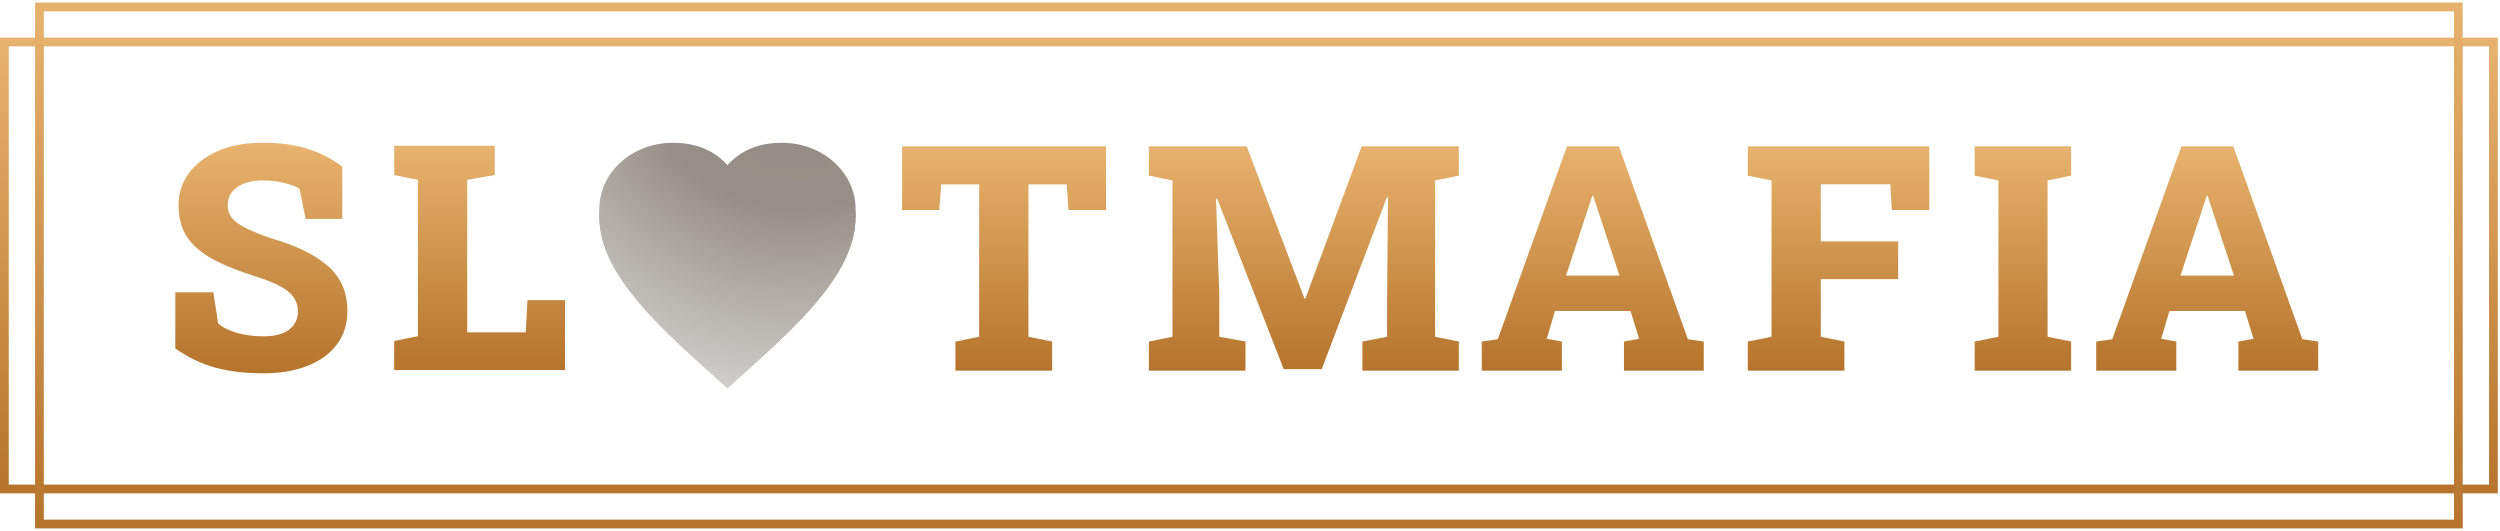
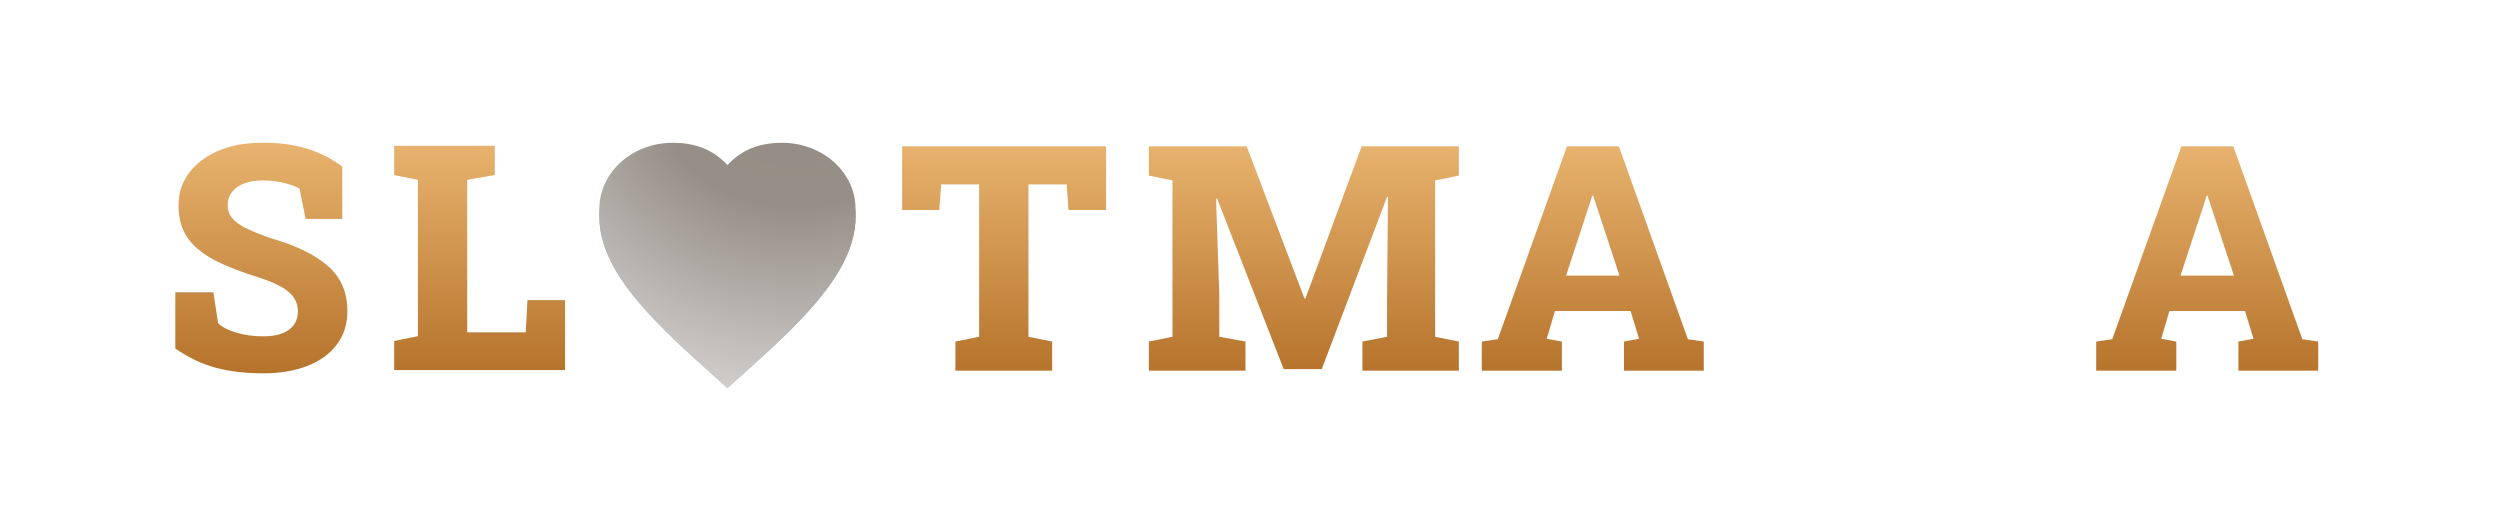
<svg xmlns="http://www.w3.org/2000/svg" width="226" height="48" viewBox="0 0 226 48" fill="none">
  <path d="M23.8 33.748C22.231 33.748 20.82 33.585 19.566 33.26C18.313 32.935 17.073 32.35 15.848 31.505V26.422H19.288L19.719 29.221C20.072 29.565 20.62 29.848 21.363 30.071C22.105 30.294 22.918 30.405 23.8 30.405C24.478 30.405 25.049 30.317 25.513 30.14C25.977 29.955 26.33 29.695 26.571 29.361C26.813 29.017 26.933 28.613 26.933 28.149C26.933 27.703 26.822 27.309 26.599 26.965C26.386 26.612 26.028 26.287 25.527 25.99C25.025 25.693 24.348 25.401 23.494 25.113C21.822 24.602 20.444 24.064 19.357 23.497C18.28 22.922 17.472 22.244 16.934 21.464C16.405 20.675 16.14 19.709 16.14 18.567C16.14 17.462 16.451 16.492 17.073 15.657C17.705 14.812 18.568 14.148 19.664 13.665C20.759 13.182 22.022 12.932 23.452 12.913C25.058 12.876 26.478 13.048 27.713 13.428C28.948 13.809 30.025 14.357 30.944 15.072V19.793H27.63L27.073 17.049C26.738 16.854 26.274 16.683 25.68 16.534C25.095 16.385 24.445 16.311 23.73 16.311C23.117 16.311 22.574 16.399 22.101 16.576C21.637 16.743 21.265 16.998 20.987 17.342C20.717 17.676 20.583 18.089 20.583 18.581C20.583 18.98 20.699 19.338 20.931 19.654C21.163 19.969 21.562 20.276 22.129 20.573C22.695 20.861 23.48 21.181 24.482 21.534C26.748 22.184 28.465 23.019 29.635 24.041C30.814 25.062 31.404 26.422 31.404 28.121C31.404 29.3 31.084 30.312 30.443 31.157C29.812 31.993 28.925 32.633 27.783 33.079C26.641 33.525 25.313 33.748 23.8 33.748Z" fill="url(#paint0_linear_2002_12412)" />
  <path d="M35.635 33.455V30.823L37.78 30.391V16.256L35.635 15.824V13.178H44.729V15.824L42.236 16.256V30.043H47.528L47.681 27.132H51.08V33.455H35.635Z" fill="url(#paint1_linear_2002_12412)" />
  <path d="M86.37 33.507V30.875L88.514 30.443V16.67H85.088L84.907 18.982H81.551V13.23H99.99V18.982H96.592L96.425 16.67H92.971V30.443L95.115 30.875V33.507H86.37Z" fill="url(#paint2_linear_2002_12412)" />
  <path d="M103.859 33.507V30.875L105.99 30.443V16.308L103.859 15.876V13.23H112.702L117.925 26.989H118.008L123.092 13.23H131.879V15.876L129.735 16.308V30.443L131.879 30.875V33.507H123.161V30.875L125.39 30.443V27.143L125.473 17.812L125.39 17.798L119.485 33.368H116.045L110.028 17.951L109.931 17.965L110.223 26.613V30.443L112.591 30.875V33.507H103.859Z" fill="url(#paint3_linear_2002_12412)" />
-   <path d="M133.952 33.507V30.875L135.4 30.666L141.653 13.23H146.347L152.586 30.666L154.02 30.875V33.507H146.806V30.875L148.171 30.624L147.405 28.117H140.567L139.829 30.624L141.194 30.875V33.507H133.952ZM141.57 24.914H146.402L144.23 18.341L144.021 17.686H143.937L143.714 18.397L141.57 24.914Z" fill="url(#paint4_linear_2002_12412)" />
-   <path d="M158.001 33.507V30.875L160.145 30.443V16.308L158.001 15.876V13.23H174.406V18.982H171.022L170.883 16.656H164.602V21.823H171.593V25.235H164.602V30.443L166.733 30.875V33.507H158.001Z" fill="url(#paint5_linear_2002_12412)" />
-   <path d="M178.512 33.507V30.875L180.657 30.443V16.308L178.512 15.876V13.23H187.23V15.876L185.099 16.308V30.443L187.23 30.875V33.507H178.512Z" fill="url(#paint6_linear_2002_12412)" />
+   <path d="M133.952 33.507V30.875L135.4 30.666L141.653 13.23H146.347L152.586 30.666L154.02 30.875V33.507H146.806V30.875L148.171 30.624L147.405 28.117H140.567L139.829 30.624L141.194 30.875V33.507H133.952ZM141.57 24.914H146.402L144.021 17.686H143.937L143.714 18.397L141.57 24.914Z" fill="url(#paint4_linear_2002_12412)" />
  <path d="M189.497 33.507V30.875L190.946 30.666L197.199 13.23H201.892L208.131 30.666L209.566 30.875V33.507H202.352V30.875L203.717 30.624L202.951 28.117H196.113L195.375 30.624L196.739 30.875V33.507H189.497ZM197.115 24.914H201.948L199.775 18.341L199.566 17.686H199.483L199.26 18.397L197.115 24.914Z" fill="url(#paint7_linear_2002_12412)" />
  <path fill-rule="evenodd" clip-rule="evenodd" d="M65.762 14.92C66.938 13.658 68.45 12.908 70.704 12.908C74.369 12.908 77.344 15.584 77.344 18.882C77.344 21.69 75.739 24.281 73.916 26.468C71.875 28.916 69.365 31.139 66.962 33.301L65.762 34.381L64.561 33.301C62.158 31.139 59.649 28.916 57.608 26.468C55.785 24.281 54.18 21.69 54.18 18.882C54.179 15.584 57.154 12.908 60.82 12.908C63.074 12.908 64.586 13.658 65.762 14.92Z" fill="url(#paint8_radial_2002_12412)" />
  <path fill-rule="evenodd" clip-rule="evenodd" d="M65.762 15.632C66.938 14.37 68.45 13.619 70.704 13.619C74.369 13.619 77.344 16.296 77.344 19.593C77.344 22.402 75.739 24.992 73.916 27.179C71.875 29.628 69.365 31.851 66.962 34.012L65.762 35.092L64.561 34.012C62.158 31.85 59.649 29.628 57.608 27.179C55.785 24.992 54.18 22.402 54.18 19.593C54.18 16.296 57.155 13.619 60.82 13.619C63.074 13.62 64.586 14.37 65.762 15.632Z" fill="url(#paint9_radial_2002_12412)" />
  <path fill-rule="evenodd" clip-rule="evenodd" d="M65.762 15.632C66.938 14.37 68.45 13.619 70.704 13.619C74.369 13.619 77.344 16.296 77.344 19.593C77.344 22.402 75.739 24.992 73.916 27.179C71.875 29.628 69.365 31.851 66.962 34.012L65.762 35.092L64.561 34.012C62.158 31.85 59.649 29.628 57.608 27.179C55.785 24.992 54.18 22.402 54.18 19.593C54.18 16.296 57.155 13.619 60.82 13.619C63.074 13.62 64.586 14.37 65.762 15.632Z" fill="url(#paint10_radial_2002_12412)" />
-   <rect x="0.396" y="3.796" width="225.01" height="40.407" stroke="url(#paint11_linear_2002_12412)" stroke-width="0.792" />
-   <rect x="3.564" y="0.627" width="218.671" height="46.745" stroke="url(#paint12_linear_2002_12412)" stroke-width="0.792" />
  <defs>
    <linearGradient id="paint0_linear_2002_12412" x1="33.581" y1="3.348" x2="33.581" y2="46.81" gradientUnits="userSpaceOnUse">
      <stop stop-color="#FFD18E" />
      <stop offset="1" stop-color="#964A00" />
    </linearGradient>
    <linearGradient id="paint1_linear_2002_12412" x1="33.581" y1="3.348" x2="33.581" y2="46.81" gradientUnits="userSpaceOnUse">
      <stop stop-color="#FFD18E" />
      <stop offset="1" stop-color="#964A00" />
    </linearGradient>
    <linearGradient id="paint2_linear_2002_12412" x1="146.086" y1="3.401" x2="146.086" y2="46.863" gradientUnits="userSpaceOnUse">
      <stop stop-color="#FFD18E" />
      <stop offset="1" stop-color="#964A00" />
    </linearGradient>
    <linearGradient id="paint3_linear_2002_12412" x1="146.086" y1="3.401" x2="146.086" y2="46.863" gradientUnits="userSpaceOnUse">
      <stop stop-color="#FFD18E" />
      <stop offset="1" stop-color="#964A00" />
    </linearGradient>
    <linearGradient id="paint4_linear_2002_12412" x1="146.086" y1="3.401" x2="146.086" y2="46.863" gradientUnits="userSpaceOnUse">
      <stop stop-color="#FFD18E" />
      <stop offset="1" stop-color="#964A00" />
    </linearGradient>
    <linearGradient id="paint5_linear_2002_12412" x1="146.086" y1="3.401" x2="146.086" y2="46.863" gradientUnits="userSpaceOnUse">
      <stop stop-color="#FFD18E" />
      <stop offset="1" stop-color="#964A00" />
    </linearGradient>
    <linearGradient id="paint6_linear_2002_12412" x1="146.086" y1="3.401" x2="146.086" y2="46.863" gradientUnits="userSpaceOnUse">
      <stop stop-color="#FFD18E" />
      <stop offset="1" stop-color="#964A00" />
    </linearGradient>
    <linearGradient id="paint7_linear_2002_12412" x1="146.086" y1="3.401" x2="146.086" y2="46.863" gradientUnits="userSpaceOnUse">
      <stop stop-color="#FFD18E" />
      <stop offset="1" stop-color="#964A00" />
    </linearGradient>
    <radialGradient id="paint8_radial_2002_12412" cx="0" cy="0" r="1" gradientUnits="userSpaceOnUse" gradientTransform="translate(71.991 3.434) scale(35.722 35.722)">
      <stop offset="0.006" stop-color="#968D84" />
      <stop offset="0.409" stop-color="#968F87" />
      <stop offset="1" stop-color="#DEDCDB" />
    </radialGradient>
    <radialGradient id="paint9_radial_2002_12412" cx="0" cy="0" r="1" gradientUnits="userSpaceOnUse" gradientTransform="translate(71.991 4.145) scale(35.722 35.722)">
      <stop offset="0.006" stop-color="#968D84" />
      <stop offset="0.409" stop-color="#968F87" />
      <stop offset="1" stop-color="#DEDCDB" />
    </radialGradient>
    <radialGradient id="paint10_radial_2002_12412" cx="0" cy="0" r="1" gradientUnits="userSpaceOnUse" gradientTransform="translate(71.991 4.145) scale(35.722 35.722)">
      <stop offset="0.006" stop-color="#968D84" />
      <stop offset="0.409" stop-color="#968F87" />
      <stop offset="1" stop-color="#DEDCDB" />
    </radialGradient>
    <linearGradient id="paint11_linear_2002_12412" x1="113.832" y1="-16.57" x2="113.832" y2="71.735" gradientUnits="userSpaceOnUse">
      <stop stop-color="#FFD18E" />
      <stop offset="1" stop-color="#964A00" />
    </linearGradient>
    <linearGradient id="paint12_linear_2002_12412" x1="113.804" y1="-22.812" x2="113.804" y2="79.079" gradientUnits="userSpaceOnUse">
      <stop stop-color="#FFD18E" />
      <stop offset="1" stop-color="#964A00" />
    </linearGradient>
  </defs>
</svg>